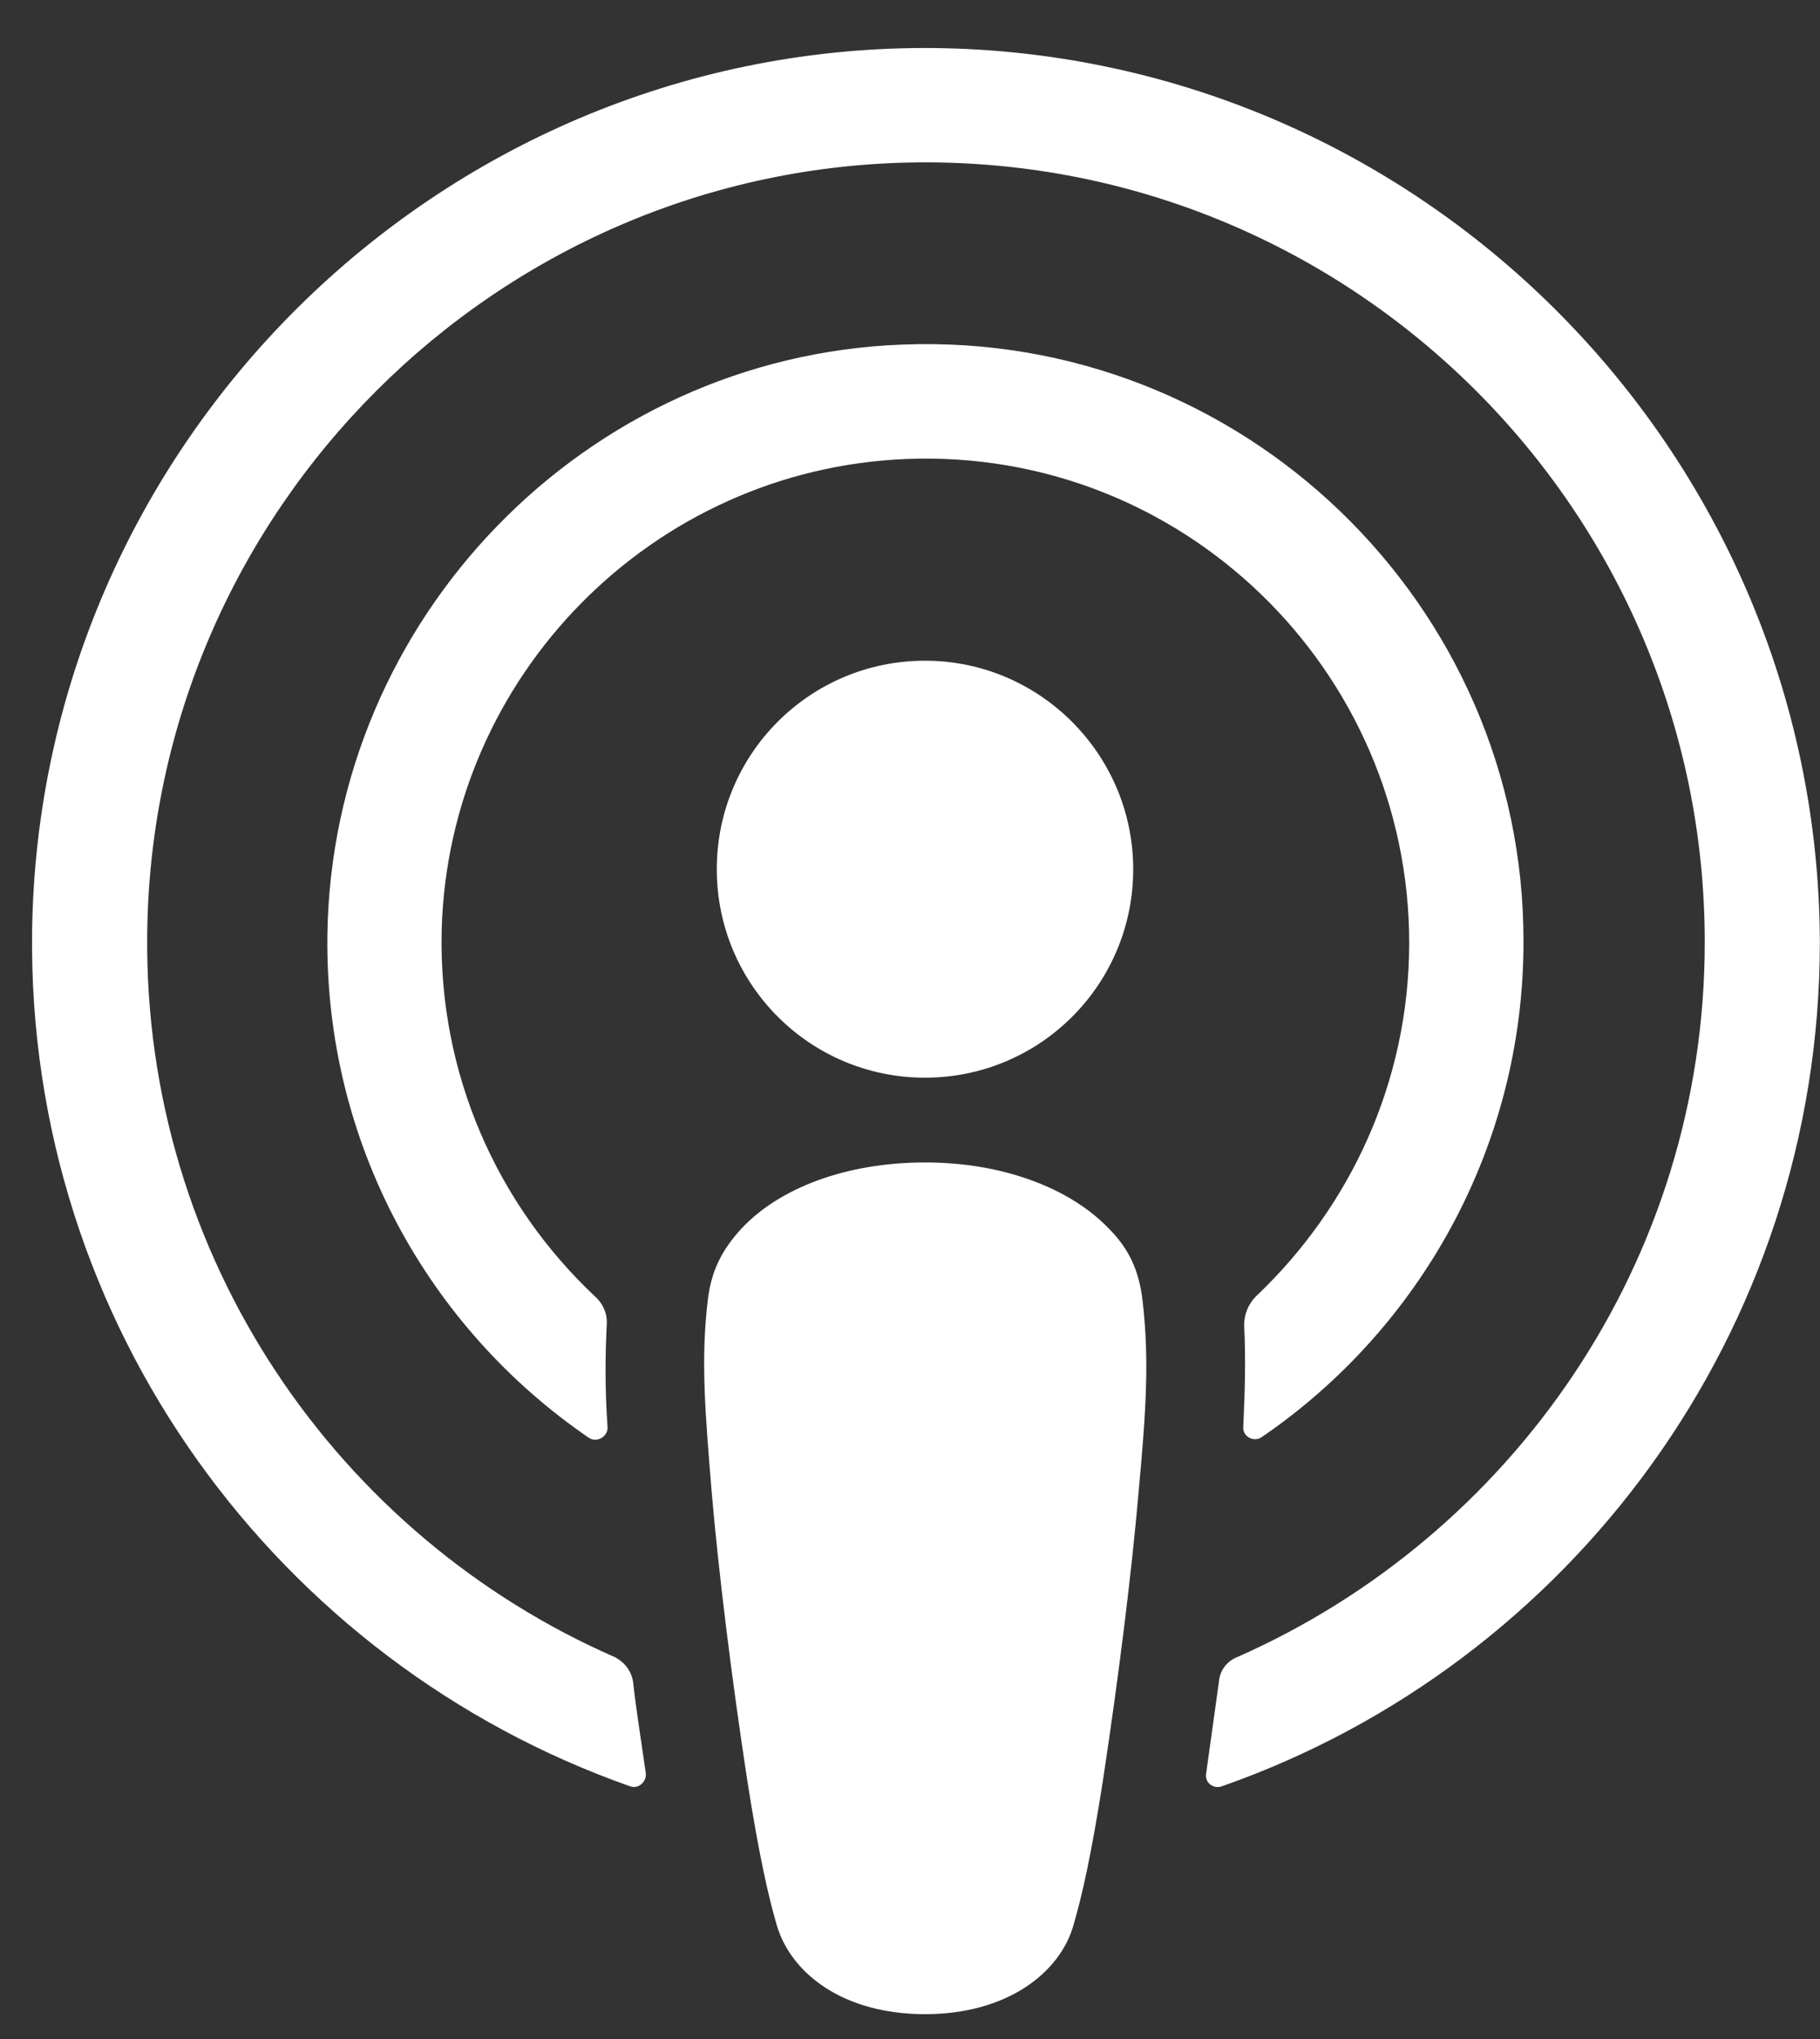
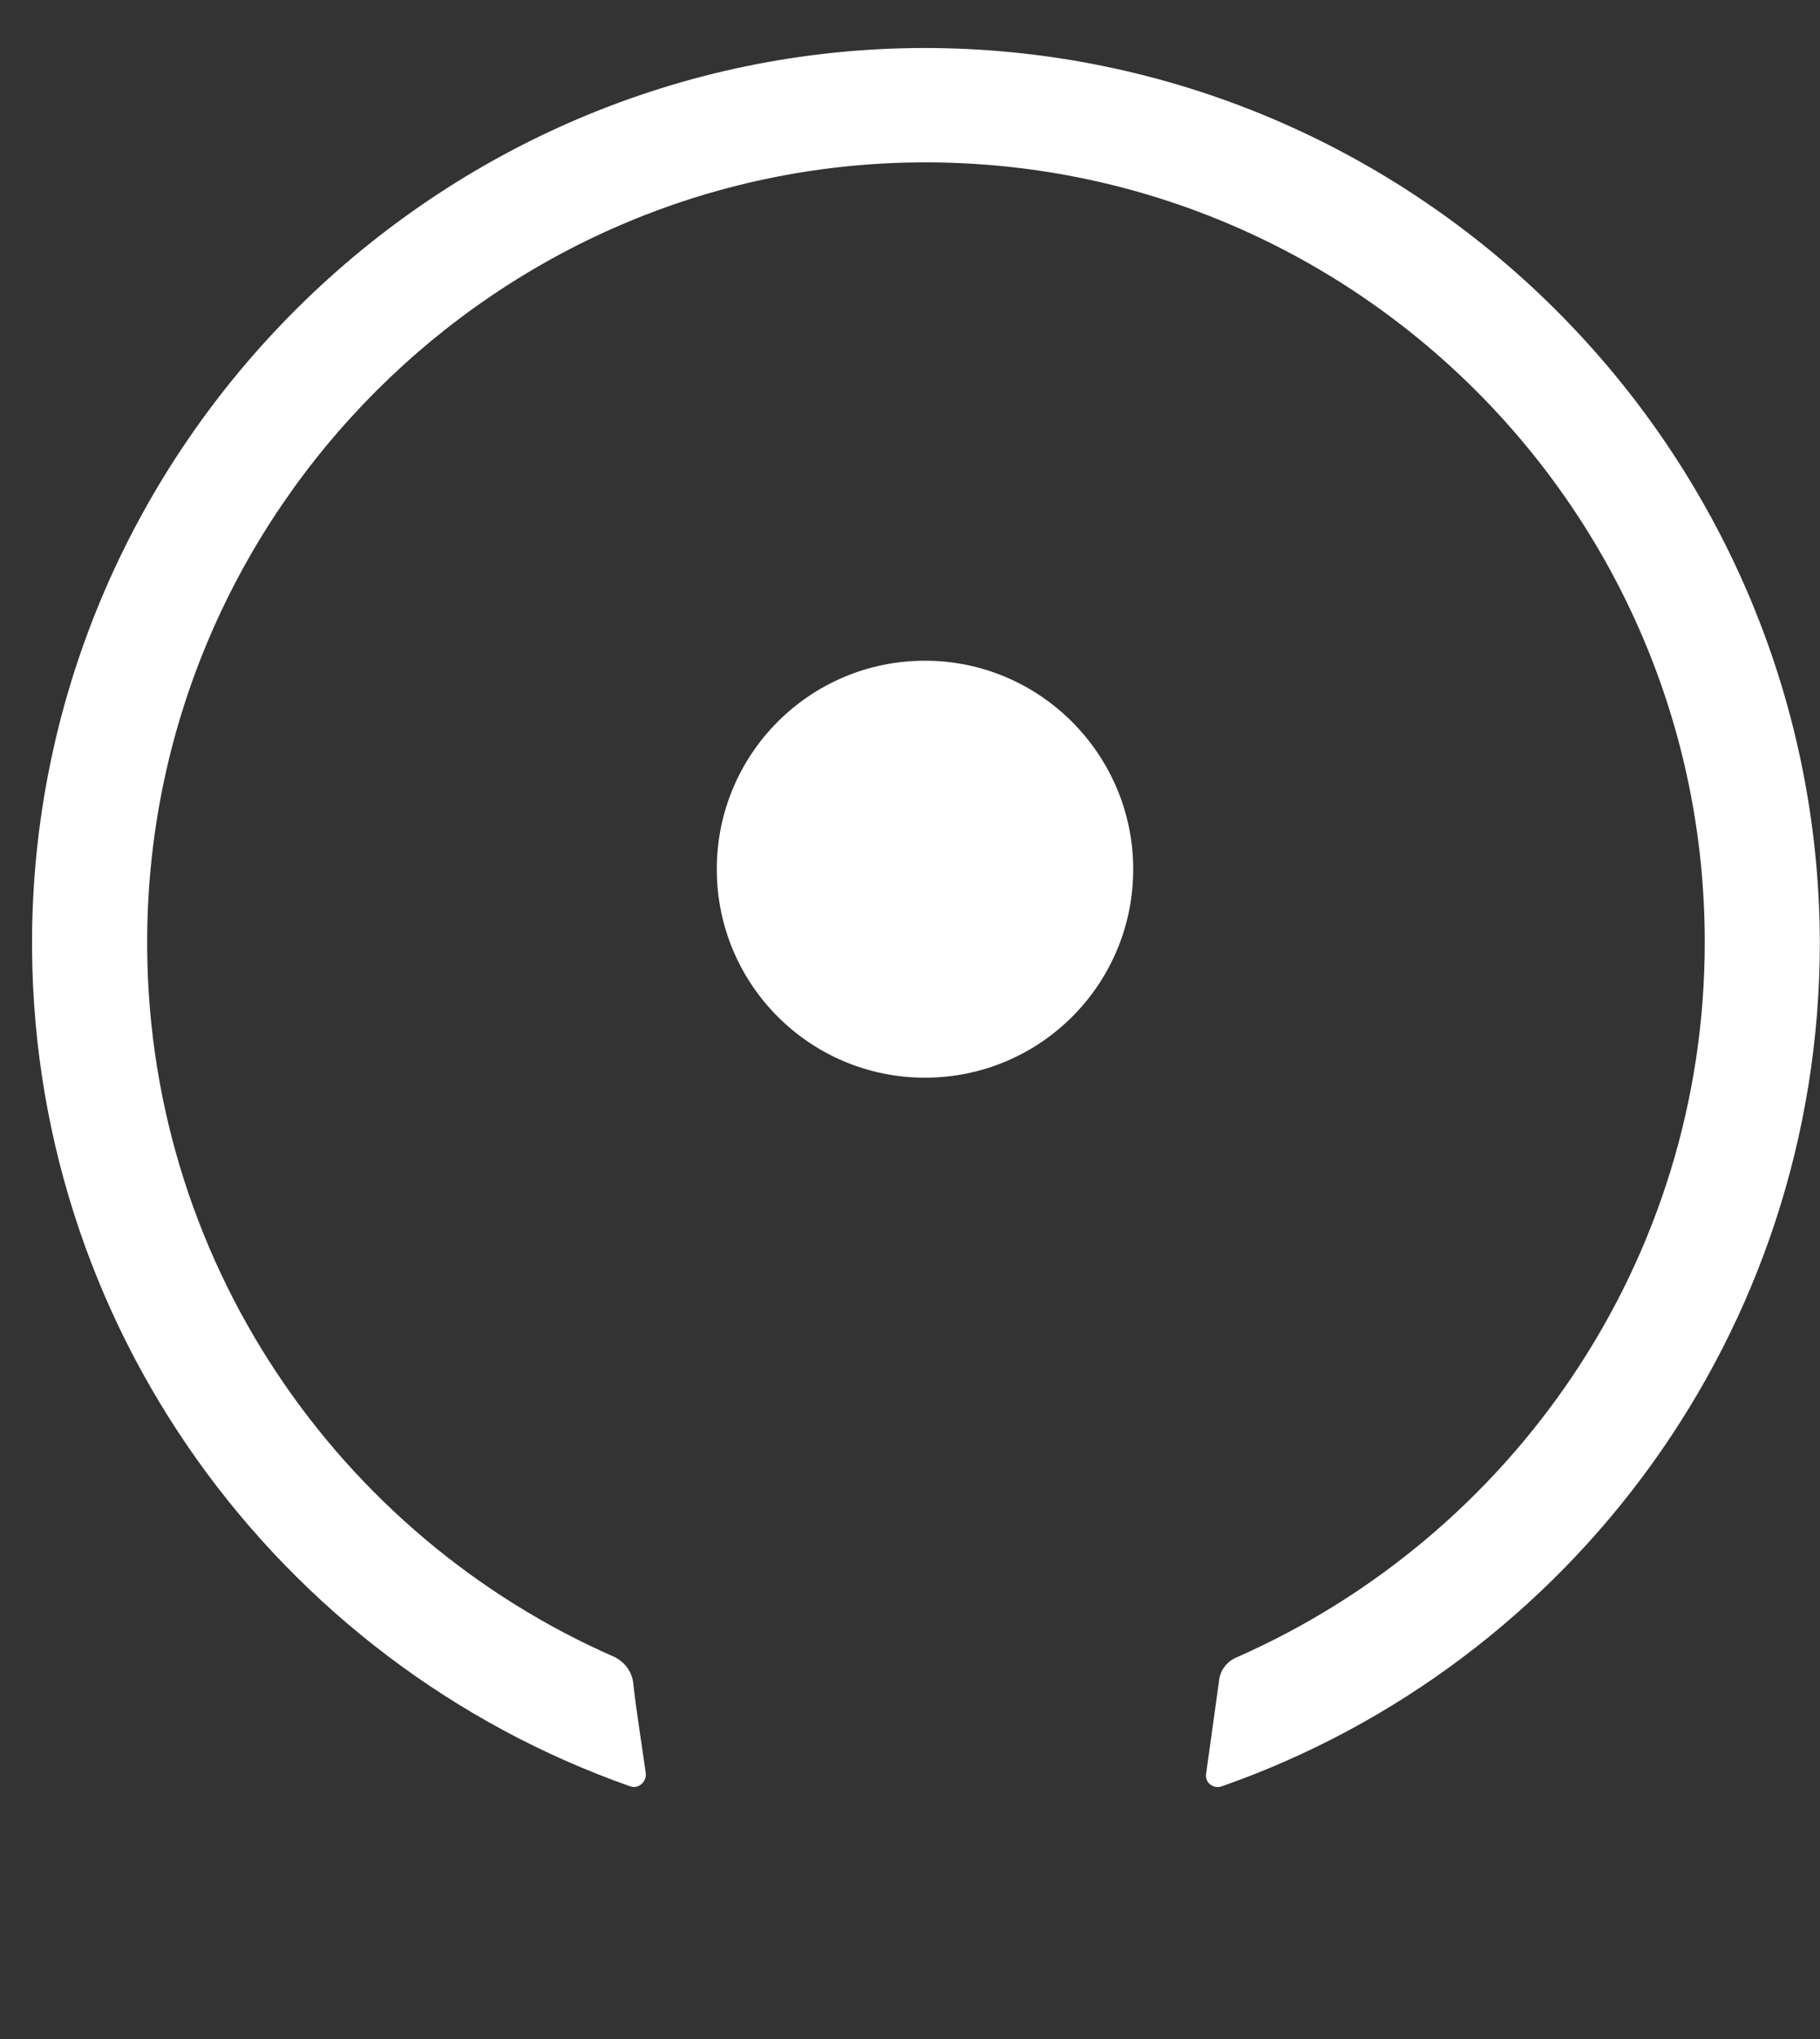
<svg xmlns="http://www.w3.org/2000/svg" width="25" height="28" viewBox="0 0 25 28" fill="none">
  <rect x="0" y="0" width="25" height="28" fill="#333333" stroke="none" />
-   <path d="M15.696 17.872C15.649 17.453 15.51 17.15 15.231 16.871C14.708 16.324 13.789 15.963 12.708 15.963C11.626 15.963 10.708 16.312 10.185 16.871C9.917 17.162 9.766 17.453 9.72 17.872C9.626 18.686 9.685 19.384 9.778 20.513C9.871 21.584 10.045 23.015 10.266 24.458C10.429 25.494 10.557 26.053 10.673 26.448C10.871 27.1 11.58 27.659 12.708 27.659C13.836 27.659 14.556 27.089 14.742 26.448C14.859 26.053 14.987 25.494 15.149 24.458C15.37 23.004 15.545 21.584 15.638 20.513C15.742 19.384 15.789 18.686 15.696 17.872Z" fill="white" />
  <path d="M15.566 11.936C15.566 13.519 14.287 14.799 12.706 14.799C11.125 14.799 9.846 13.519 9.846 11.936C9.846 10.353 11.125 9.073 12.706 9.073C14.287 9.073 15.566 10.365 15.566 11.936Z" fill="white" />
  <path d="M12.673 0.659C5.999 0.682 0.534 6.106 0.441 12.786C0.371 18.197 3.825 22.829 8.65 24.528C8.766 24.575 8.882 24.47 8.871 24.354C8.813 23.935 8.743 23.516 8.696 23.097C8.673 22.945 8.58 22.829 8.452 22.759C4.638 21.095 1.976 17.266 2.022 12.832C2.08 7.013 6.824 2.277 12.626 2.23C18.568 2.184 23.417 7.002 23.417 12.937C23.417 17.324 20.766 21.095 16.987 22.759C16.847 22.817 16.754 22.945 16.743 23.097C16.684 23.516 16.626 23.935 16.568 24.354C16.545 24.482 16.673 24.575 16.789 24.528C21.568 22.852 24.998 18.29 24.998 12.937C24.975 6.164 19.452 0.648 12.673 0.659Z" fill="white" />
-   <path d="M12.392 4.732C8.044 4.895 4.555 8.491 4.497 12.844C4.462 15.707 5.892 18.244 8.09 19.745C8.195 19.815 8.346 19.733 8.346 19.605C8.311 19.105 8.311 18.663 8.334 18.197C8.346 18.046 8.288 17.906 8.171 17.801C6.834 16.544 6.02 14.752 6.067 12.774C6.16 9.283 8.962 6.443 12.45 6.303C16.241 6.152 19.357 9.201 19.357 12.948C19.357 14.857 18.543 16.579 17.253 17.801C17.148 17.906 17.09 18.046 17.09 18.197C17.113 18.651 17.101 19.093 17.078 19.594C17.066 19.722 17.218 19.815 17.334 19.733C19.497 18.255 20.927 15.753 20.927 12.937C20.938 8.305 17.066 4.546 12.392 4.732Z" fill="white" />
</svg>